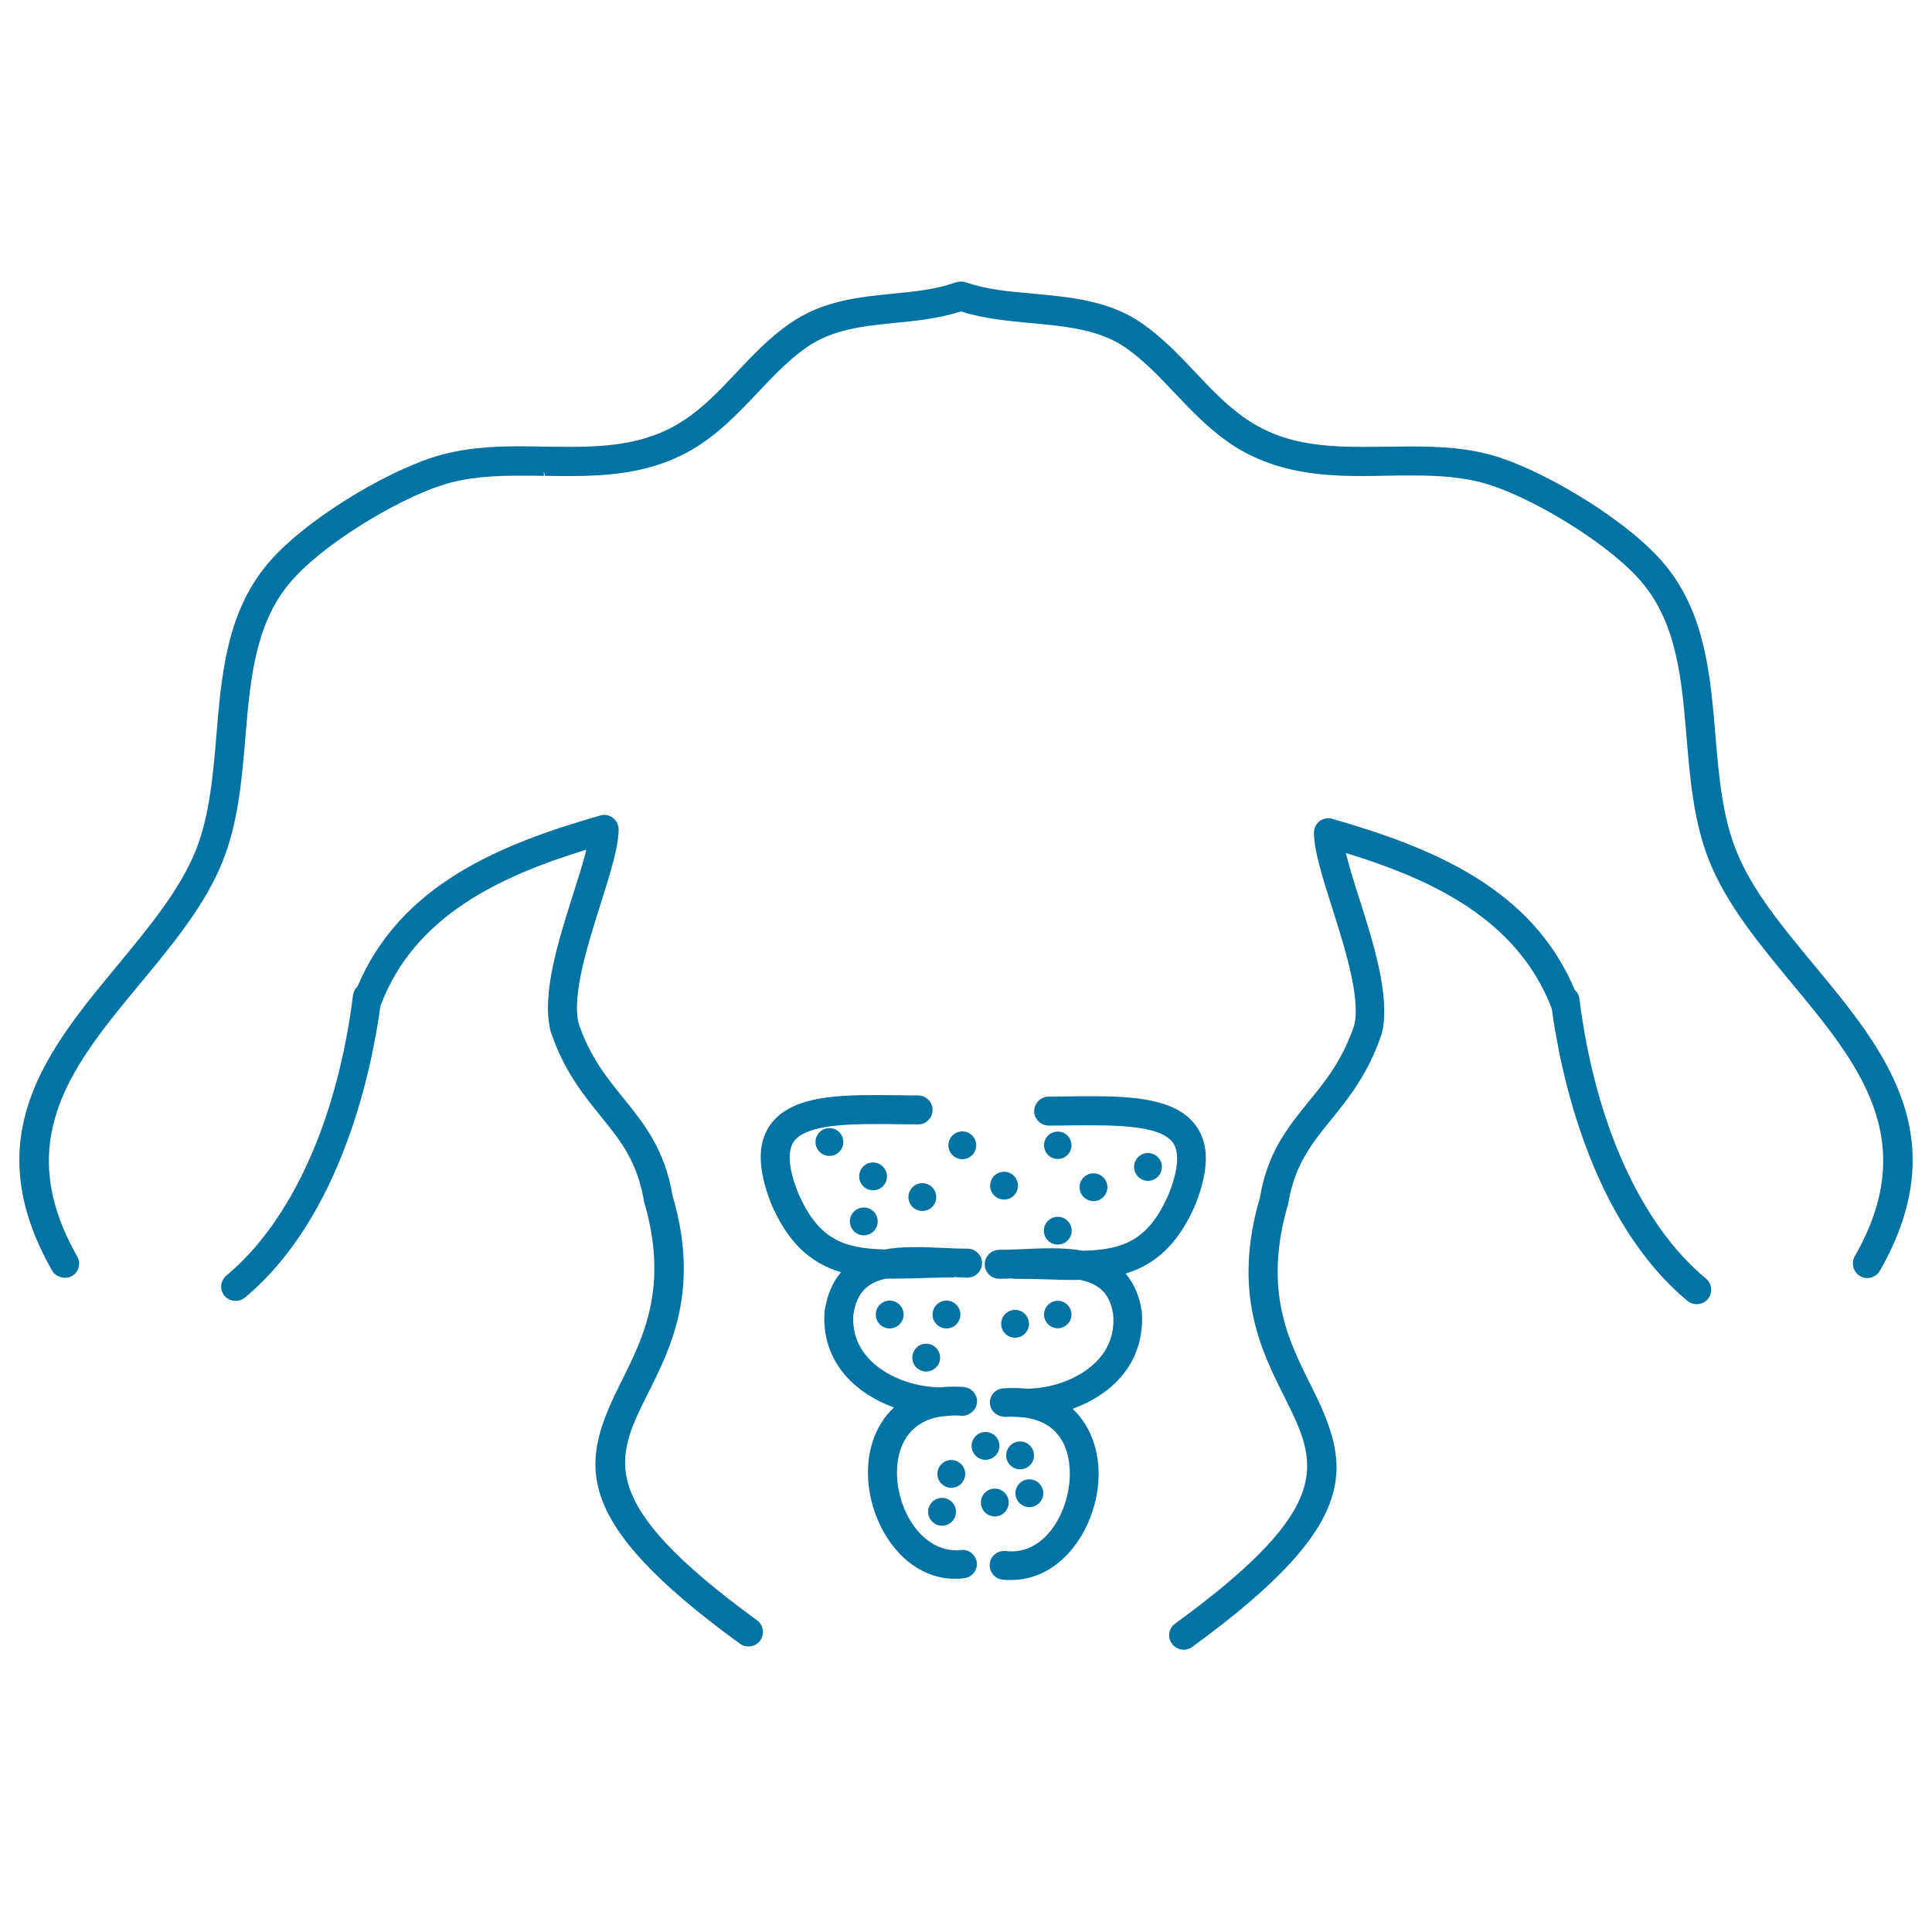
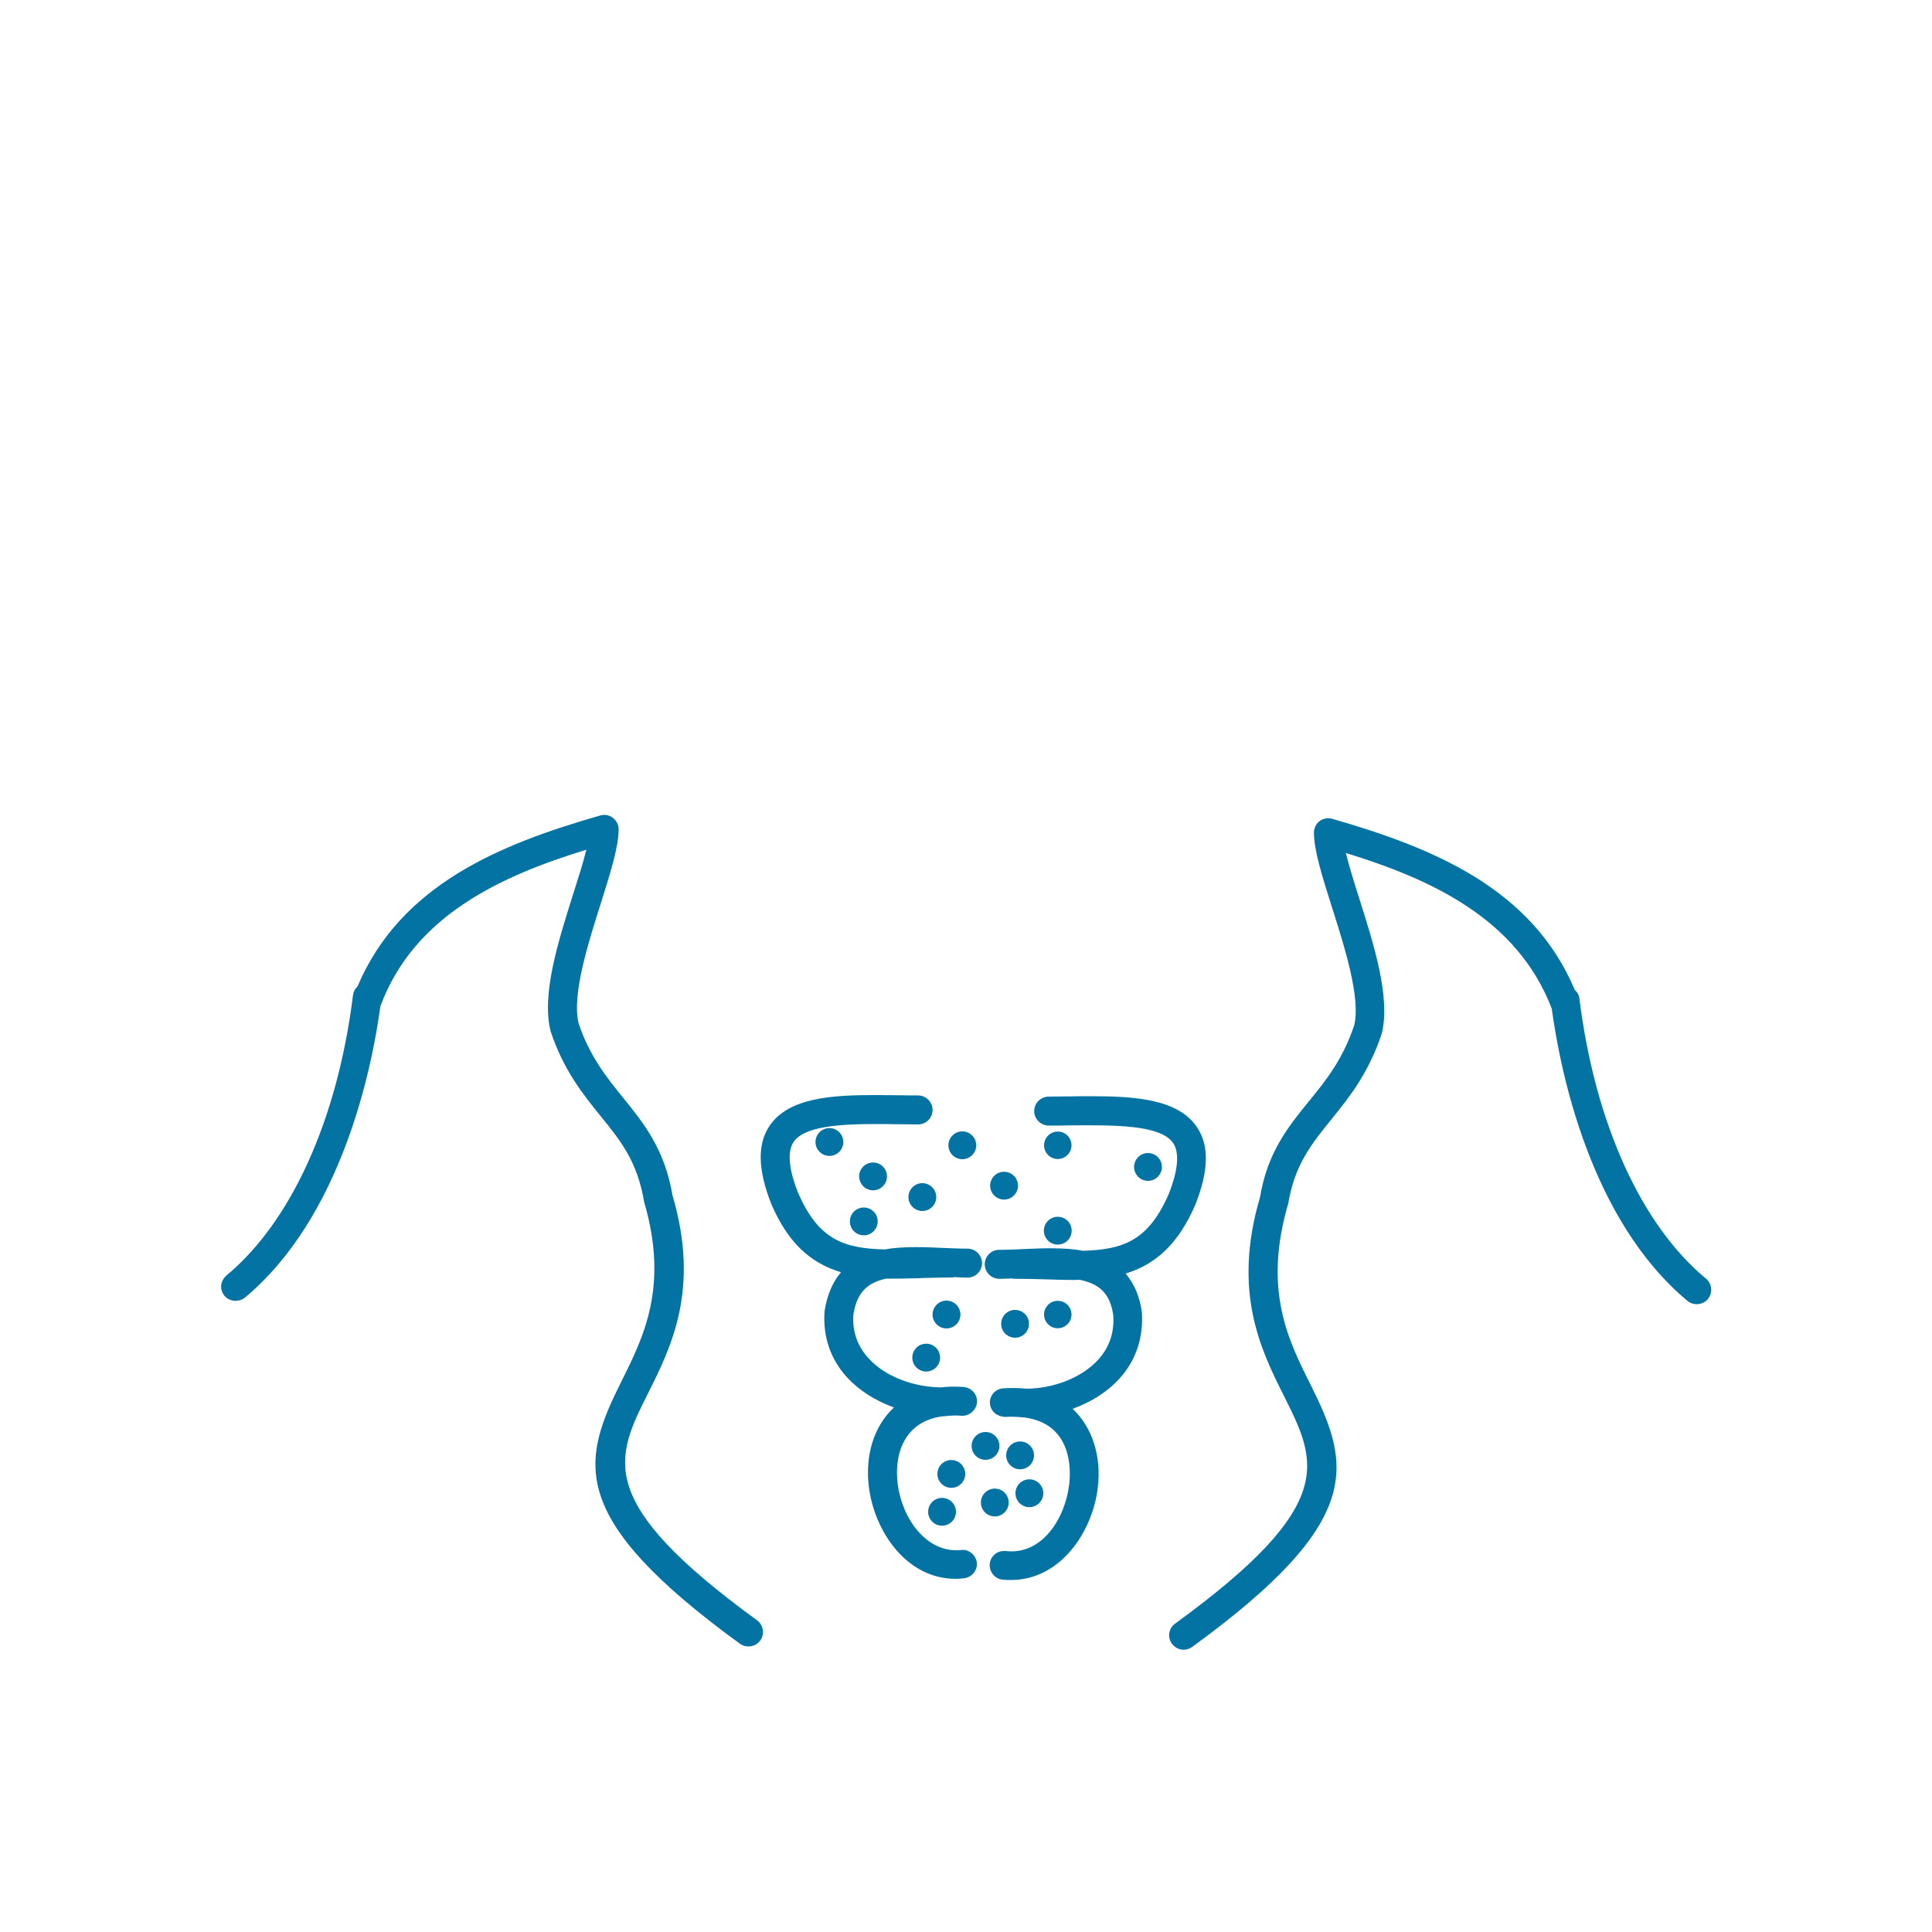
<svg xmlns="http://www.w3.org/2000/svg" viewBox="0 0 1000 1000" style="fill:#0273a2">
  <title>Prelum SVG icon</title>
  <g>
    <g>
-       <path d="M938.8,499.3c-16.4-19.8-32-38.5-40.2-59.2c-7.2-18-9-39.1-10.7-59.6c-2.6-30.8-5.2-62.6-25.8-87.8c-18.3-22.4-60-47.4-85.9-55.9c-15.5-5.1-31.7-5.7-45.6-5.7c-4.2,0-8.4,0.1-12.8,0.1c-4.3,0.1-8.6,0.1-12.8,0.1c-22.5,0-41-2.2-58.1-13.2c-10.6-6.8-19.2-15.8-28.2-25.4c-8.3-8.8-17-17.9-27.4-25.2c-17-11.9-37.1-13.7-56.6-15.5c-12.6-1.1-24.4-2.2-34.8-5.9c-0.4-0.1-0.8-0.2-0.8-0.2c-1-0.2-2.5-0.2-3.2,0l-1,0.2c-10.4,3.7-21.3,4.8-32.8,5.9c-17.9,1.8-36.3,3.6-53.4,15.5c-10.4,7.2-19,16.3-27.4,25.2c-9,9.6-17.6,18.6-28.2,25.4c-17.1,10.9-35.6,13.2-58.1,13.2c-4.2,0-8.5-0.1-12.9-0.1c-4.2-0.1-8.5-0.2-12.8-0.2c-13.8,0-29.9,0.7-45.5,5.8c-26,8.4-67.6,33.4-86,55.9c-20.6,25.2-23.2,57-25.8,87.9c-1.7,20.4-3.5,41.5-10.6,59.4c-8.3,20.6-23.8,39.3-40.2,59.2c-36.3,43.8-73.9,89-34.2,158.5c2,3.4,6.8,4.7,10.2,2.8c1.8-1,3-2.6,3.5-4.5c0.5-1.9,0.3-3.9-0.7-5.6c-34.5-60.5-1.9-99.8,32.8-141.6c16.4-19.8,33.4-40.3,42.5-63.1c8-20.1,9.9-42.3,11.7-63.9c2.5-29.8,4.9-58,22.5-79.5c16.2-19.8,55.1-43.3,79-51.1c13.5-4.4,27.6-5,40.9-5c4,0,8,0,12.1,0.1l0-2.3l0,0l0.6,2.3c4.2,0.1,8.5,0.1,12.7,0.1c21.9,0,45.1-1.9,66.4-15.5c12-7.7,21.7-17.8,31-27.7c8.1-8.6,15.9-16.8,25-23.2c13.8-9.7,29.6-11.2,46.3-12.9c10.5-1,22.3-2.2,33.9-5.9c11.8,3.8,24.6,4.9,35.9,6c17.5,1.6,35.6,3.2,49.4,12.8c9.1,6.4,16.9,14.5,25.1,23.2c9.3,9.8,18.9,19.9,31,27.7c21.3,13.6,44.5,15.5,66.4,15.5c4.3,0,8.6-0.1,12.9-0.2c4.3-0.1,8.5-0.1,12.6-0.1c13.1,0,27.2,0.6,40.8,5c23.9,7.8,62.8,31.3,79,51.1c17.6,21.6,20,49.8,22.5,79.9c1.8,21.4,3.7,43.5,11.7,63.5c9.1,22.8,26.1,43.2,42.6,63.2c34.6,41.7,67.3,81.1,32.7,141.5c-2,3.6-0.8,8.1,2.8,10.2c1.1,0.7,2.4,1,3.7,1c2.7,0,5.1-1.4,6.5-3.7C1012.7,588.3,975.1,543.1,938.8,499.3z M496.1,148.6L496.1,148.6L496.1,148.6L496.1,148.6z" />
      <path d="M335.3,721.4c12.1-24.1,27.1-54.1,12.8-102.6c-4-23.9-14.9-37.4-25.4-50.4c-8.6-10.6-17.5-21.6-23.2-38.7c-3.6-14.5,4.7-40.8,11.5-62.2c4.9-15.6,9.2-29.1,9.2-38.2c0-2.3-1.1-4.6-3-6c-1.8-1.4-4.2-1.9-6.5-1.2C258.5,437,207.2,458.1,185,510.7c-1.3,1.1-2.1,2.7-2.3,4.5c-8,64.2-31.9,117.1-65.5,145c-1.5,1.3-2.5,3.1-2.7,5c-0.2,2,0.4,3.9,1.7,5.5c2.5,3,7.3,3.5,10.5,1c50.5-42.1,65.9-119.3,70.2-151l0.1-0.2c17.6-47.1,63.2-67.4,106.5-80.7c-1.6,6.6-4.2,14.7-7,23.5c-7.6,24.1-16.3,51.4-11.5,70.5c6.7,20.2,16.9,32.8,25.9,43.9c10.2,12.6,19,23.4,22.5,44.4c12.8,43.7-0.2,69.7-11.6,92.6c-20.9,41.7-29,70.5,61.2,136.1c1.3,1,2.8,1.4,4.4,1.4c2.4,0,4.6-1.1,6.1-3.1c2.4-3.3,1.6-8-1.6-10.4C307.4,777.2,318.5,755,335.3,721.4z" />
      <path d="M817.5,516.9c-0.2-1.8-1-3.3-2.4-4.5c-22.1-52.6-73.4-73.6-125.6-88.6c-2.2-0.6-4.6-0.2-6.5,1.2c-1.8,1.4-2.9,3.6-2.9,6c0,9.1,4.2,22.4,9.1,37.9l0.2,0.6c6.7,21.1,15,47.3,11.5,61.3c-5.9,17.6-14.7,28.6-23.4,39.2c-10.6,13-21.5,26.5-25.3,49.6c-14.5,49.3,0.5,79.3,12.6,103.4c16.8,33.7,28,55.9-56.6,117.4c-3.3,2.4-4.1,7.1-1.6,10.4c1.4,1.9,3.7,3.1,6,3.1c1.6,0,3.1-0.5,4.4-1.4c90.2-65.6,82-94.5,61.2-136.1c-11.5-22.9-24.5-48.9-11.4-93.5c3.3-20,12.1-30.9,22.3-43.5c9-11.1,19.2-23.7,26.1-44.4c4.6-18.6-4-45.9-11.7-70.1c-2.5-7.8-5.2-16.5-6.9-23.4c43.2,13.3,88.6,33.5,106.6,80.6c4.3,31.6,19.6,109.1,70.3,151.3c3,2.5,7.9,2.1,10.5-1c2.6-3.2,2.2-7.9-0.9-10.5C849.4,634,825.5,581.1,817.5,516.9z" />
      <path d="M498.2,802.2l-0.8,0.1c-18.1,1.8-30.7-16.8-32.8-34.5c-1.8-15,3.3-32,23.1-34.7c0.5,0,1,0,1.5-0.1l0.9-0.1c2.4-0.2,4.9-0.4,7.5-0.1l0.6,0c3.8,0,7.2-3.2,7.5-6.9c0.2-2-0.5-3.9-1.8-5.4c-1.3-1.5-3.1-2.4-5.1-2.6c-4.2-0.3-8.5-0.2-12,0.2c-14.6-0.2-28.9-5.9-37.2-15c-5.9-6.4-8.5-14.1-7.9-22.6c1.7-11.1,6.8-16.5,17-18.7c5.4,0.1,11.2-0.1,17.3-0.2l1.5-0.1c5-0.1,10.2-0.3,15.7-0.3c0.5,0,1-0.2,0.8-0.2l1.5,0.1c1.8,0.1,3.6,0.2,5.3,0.2c4.1,0,7.5-3.4,7.5-7.5c0-4.1-3.4-7.5-7.5-7.5c-4.1,0-8.4-0.2-13.2-0.4c-4.4-0.2-8.9-0.4-13.4-0.4c-6.7,0-12,0.4-16.2,1.2c-21.5-0.5-34.3-5.2-44.8-29c-5-12.4-5.8-21.7-2.4-26.7c5.6-8.1,23.9-9.2,42.9-9.2c3.5,0,7,0,10.5,0.1h1.8c3.1,0,6.2,0.1,9.2,0.1c4.1,0,7.5-3.3,7.5-7.5c0-4.1-3.4-7.5-7.5-7.5c-3,0-6,0-9.1-0.1l-1.8,0c-3.7,0-7.4-0.1-11-0.1c-22.3,0-44.9,1.2-54.9,15.8c-6.5,9.5-6.2,22.9,0.9,40.8c8.4,19.3,19.6,30.2,36,35.1c-4.4,5.2-7.2,11.8-8.5,20.1c-1,13.1,3,24.9,11.7,34.4c6.1,6.6,14.5,12,24.2,15.5c-10.2,9.5-15,24.4-13,40.9c2.8,23.2,19.5,47.8,44.9,47.8c1.4,0,2.9-0.1,4.4-0.3c4.1-0.5,7.1-4.2,6.6-8.2C505.1,805.1,502,802.2,498.2,802.2z" />
      <path d="M618.6,623.8c7.1-17.8,7.4-31,0.8-40.6c-9.9-14.5-32.6-15.8-54.9-15.8c-3.6,0-7.2,0-10.9,0.1l-1.8,0c-3,0-6,0.1-9,0.1c-4.1,0-7.5,3.4-7.5,7.5c0,4.1,3.4,7.5,7.5,7.5c3.7,0,7.3,0,11-0.1c22.7-0.2,46.8-0.4,53.4,9.1c3.4,5,2.6,14.2-2.3,26.5c-10.5,24-23.4,28.7-44.4,29.3c-4.7-0.9-10.1-1.3-16.8-1.3c-4.4,0-8.9,0.2-13.3,0.4c-4.4,0.2-8.9,0.4-13.2,0.4c-4.1,0-7.5,3.3-7.5,7.5c0,4.1,3.4,7.5,7.5,7.5c1.5,0,3-0.1,4.6-0.1l1.9-0.1c0.3,0.1,0.7,0.2,1.2,0.2c5.7,0,11.1,0.1,16.5,0.3l0.6,0c4.7,0.2,9.2,0.3,13.5,0.3c1.3,0,2.5,0,3.3-0.1c10.7,2.2,15.8,7.5,17.4,18.2c0.7,8.9-1.9,16.7-7.8,23.2c-8.3,9.1-22.6,14.8-36.9,15c-3.9-0.4-8-0.5-12.3-0.2c-4.1,0.3-7.2,3.9-6.8,8c0.4,3.8,3.4,6.6,8,6.8c2.6-0.2,5.1-0.1,7.6,0.1l0.9,0.1c0.5,0,1,0.1,1.5,0.1c24.8,3.4,23.9,27.4,23,34.7c-2.1,17.7-14.2,36.7-32.9,34.4l-0.8,0c-3.9,0-7,2.8-7.4,6.6c-0.4,4,2.5,7.8,6.6,8.2c1.5,0.2,3,0.2,4.4,0.2c25.4,0,42.1-24.6,44.9-47.7c2-16.5-2.9-31.4-13-40.9c9.7-3.5,18.1-8.9,24.1-15.5c8.7-9.5,12.7-21.5,11.7-34.9c-1.2-7.9-4-14.5-8.4-19.6C598.9,654.2,610.1,643.2,618.6,623.8z" />
      <circle cx="451.9" cy="608.9" r="7.2" />
      <circle cx="429.3" cy="591.1" r="7.2" />
      <circle cx="477.4" cy="619.6" r="7.2" />
      <circle cx="447.1" cy="632.2" r="7.2" />
      <circle cx="547.5" cy="592.8" r="7.1" />
-       <circle cx="566" cy="614.5" r="7.2" />
      <circle cx="594.2" cy="604" r="7.2" />
      <circle cx="525.4" cy="685.2" r="7.2" />
      <circle cx="492.4" cy="762.9" r="7.2" />
      <circle cx="510.1" cy="748.4" r="7.2" />
      <circle cx="514.9" cy="777.7" r="7.2" />
      <circle cx="528" cy="753.3" r="7.2" />
      <circle cx="532.8" cy="772.9" r="7.2" />
      <circle cx="487.6" cy="782.5" r="7.2" />
      <circle cx="547.5" cy="680.4" r="7.1" />
-       <circle cx="460.5" cy="680.4" r="7.2" />
      <circle cx="489.9" cy="680.4" r="7.2" />
      <circle cx="479.4" cy="702.7" r="7.2" />
      <circle cx="519.7" cy="613.7" r="7.2" />
      <circle cx="547.5" cy="637" r="7.2" />
      <circle cx="498.1" cy="592.8" r="7.2" />
    </g>
  </g>
</svg>